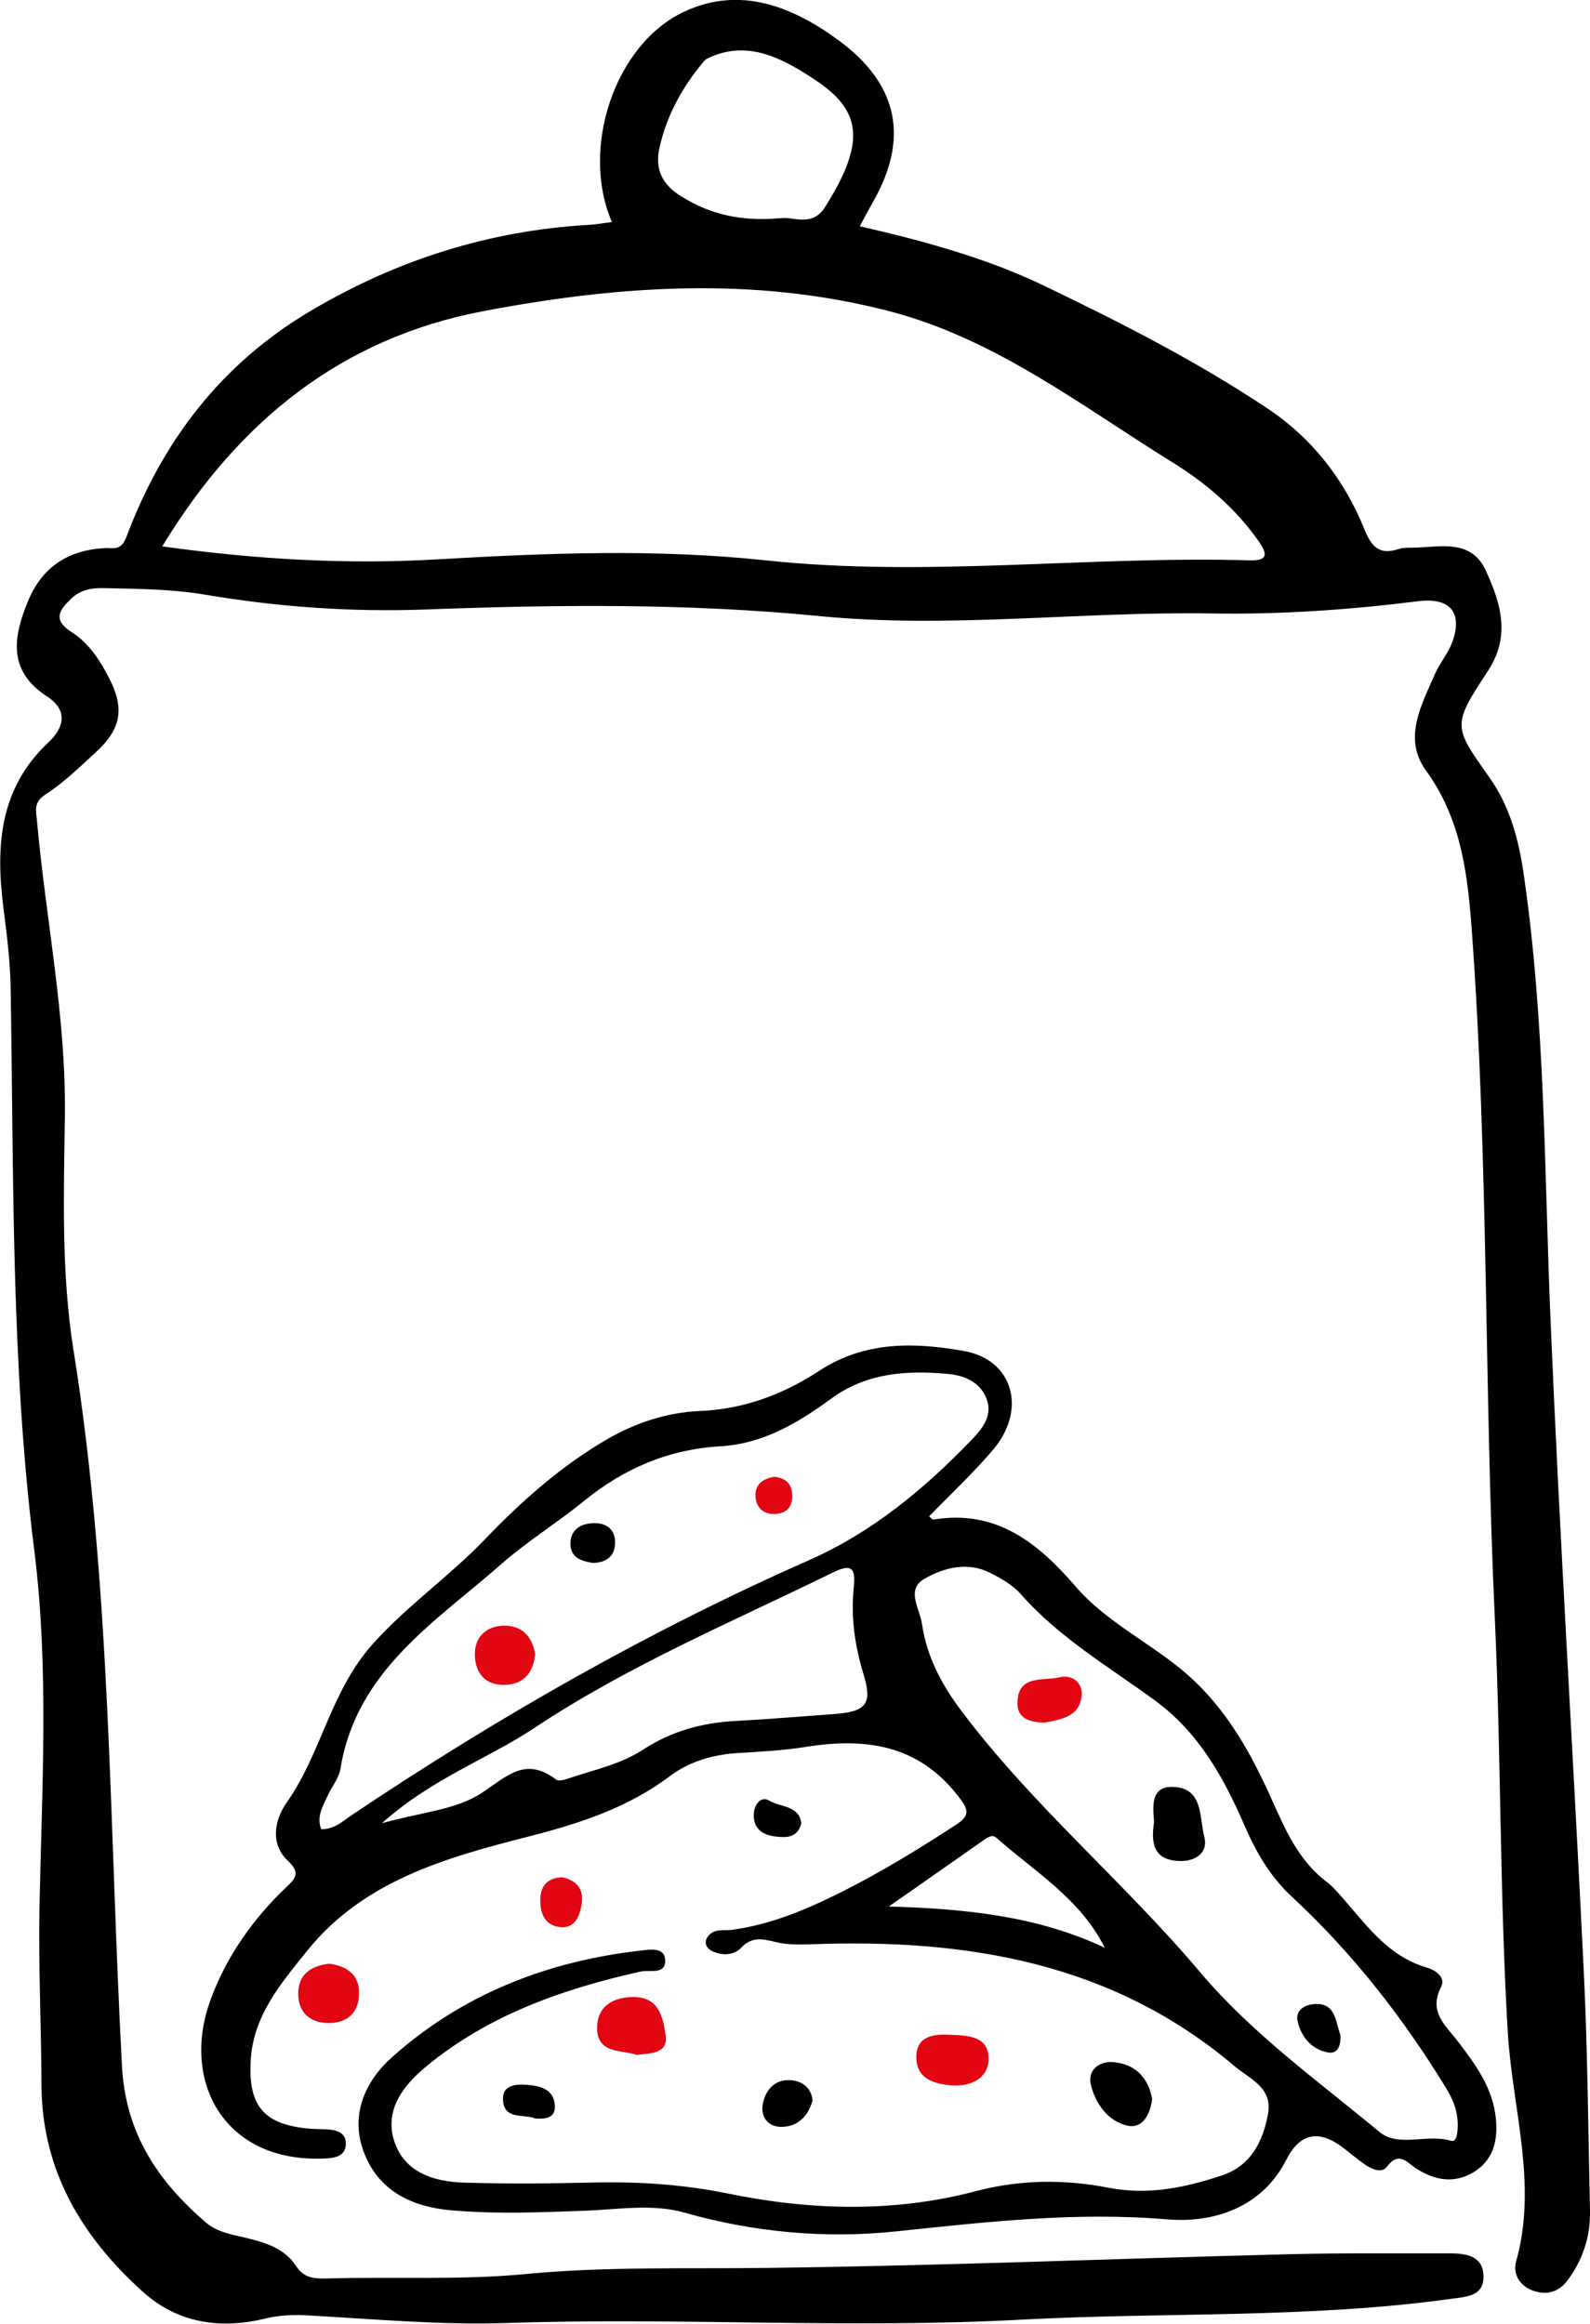
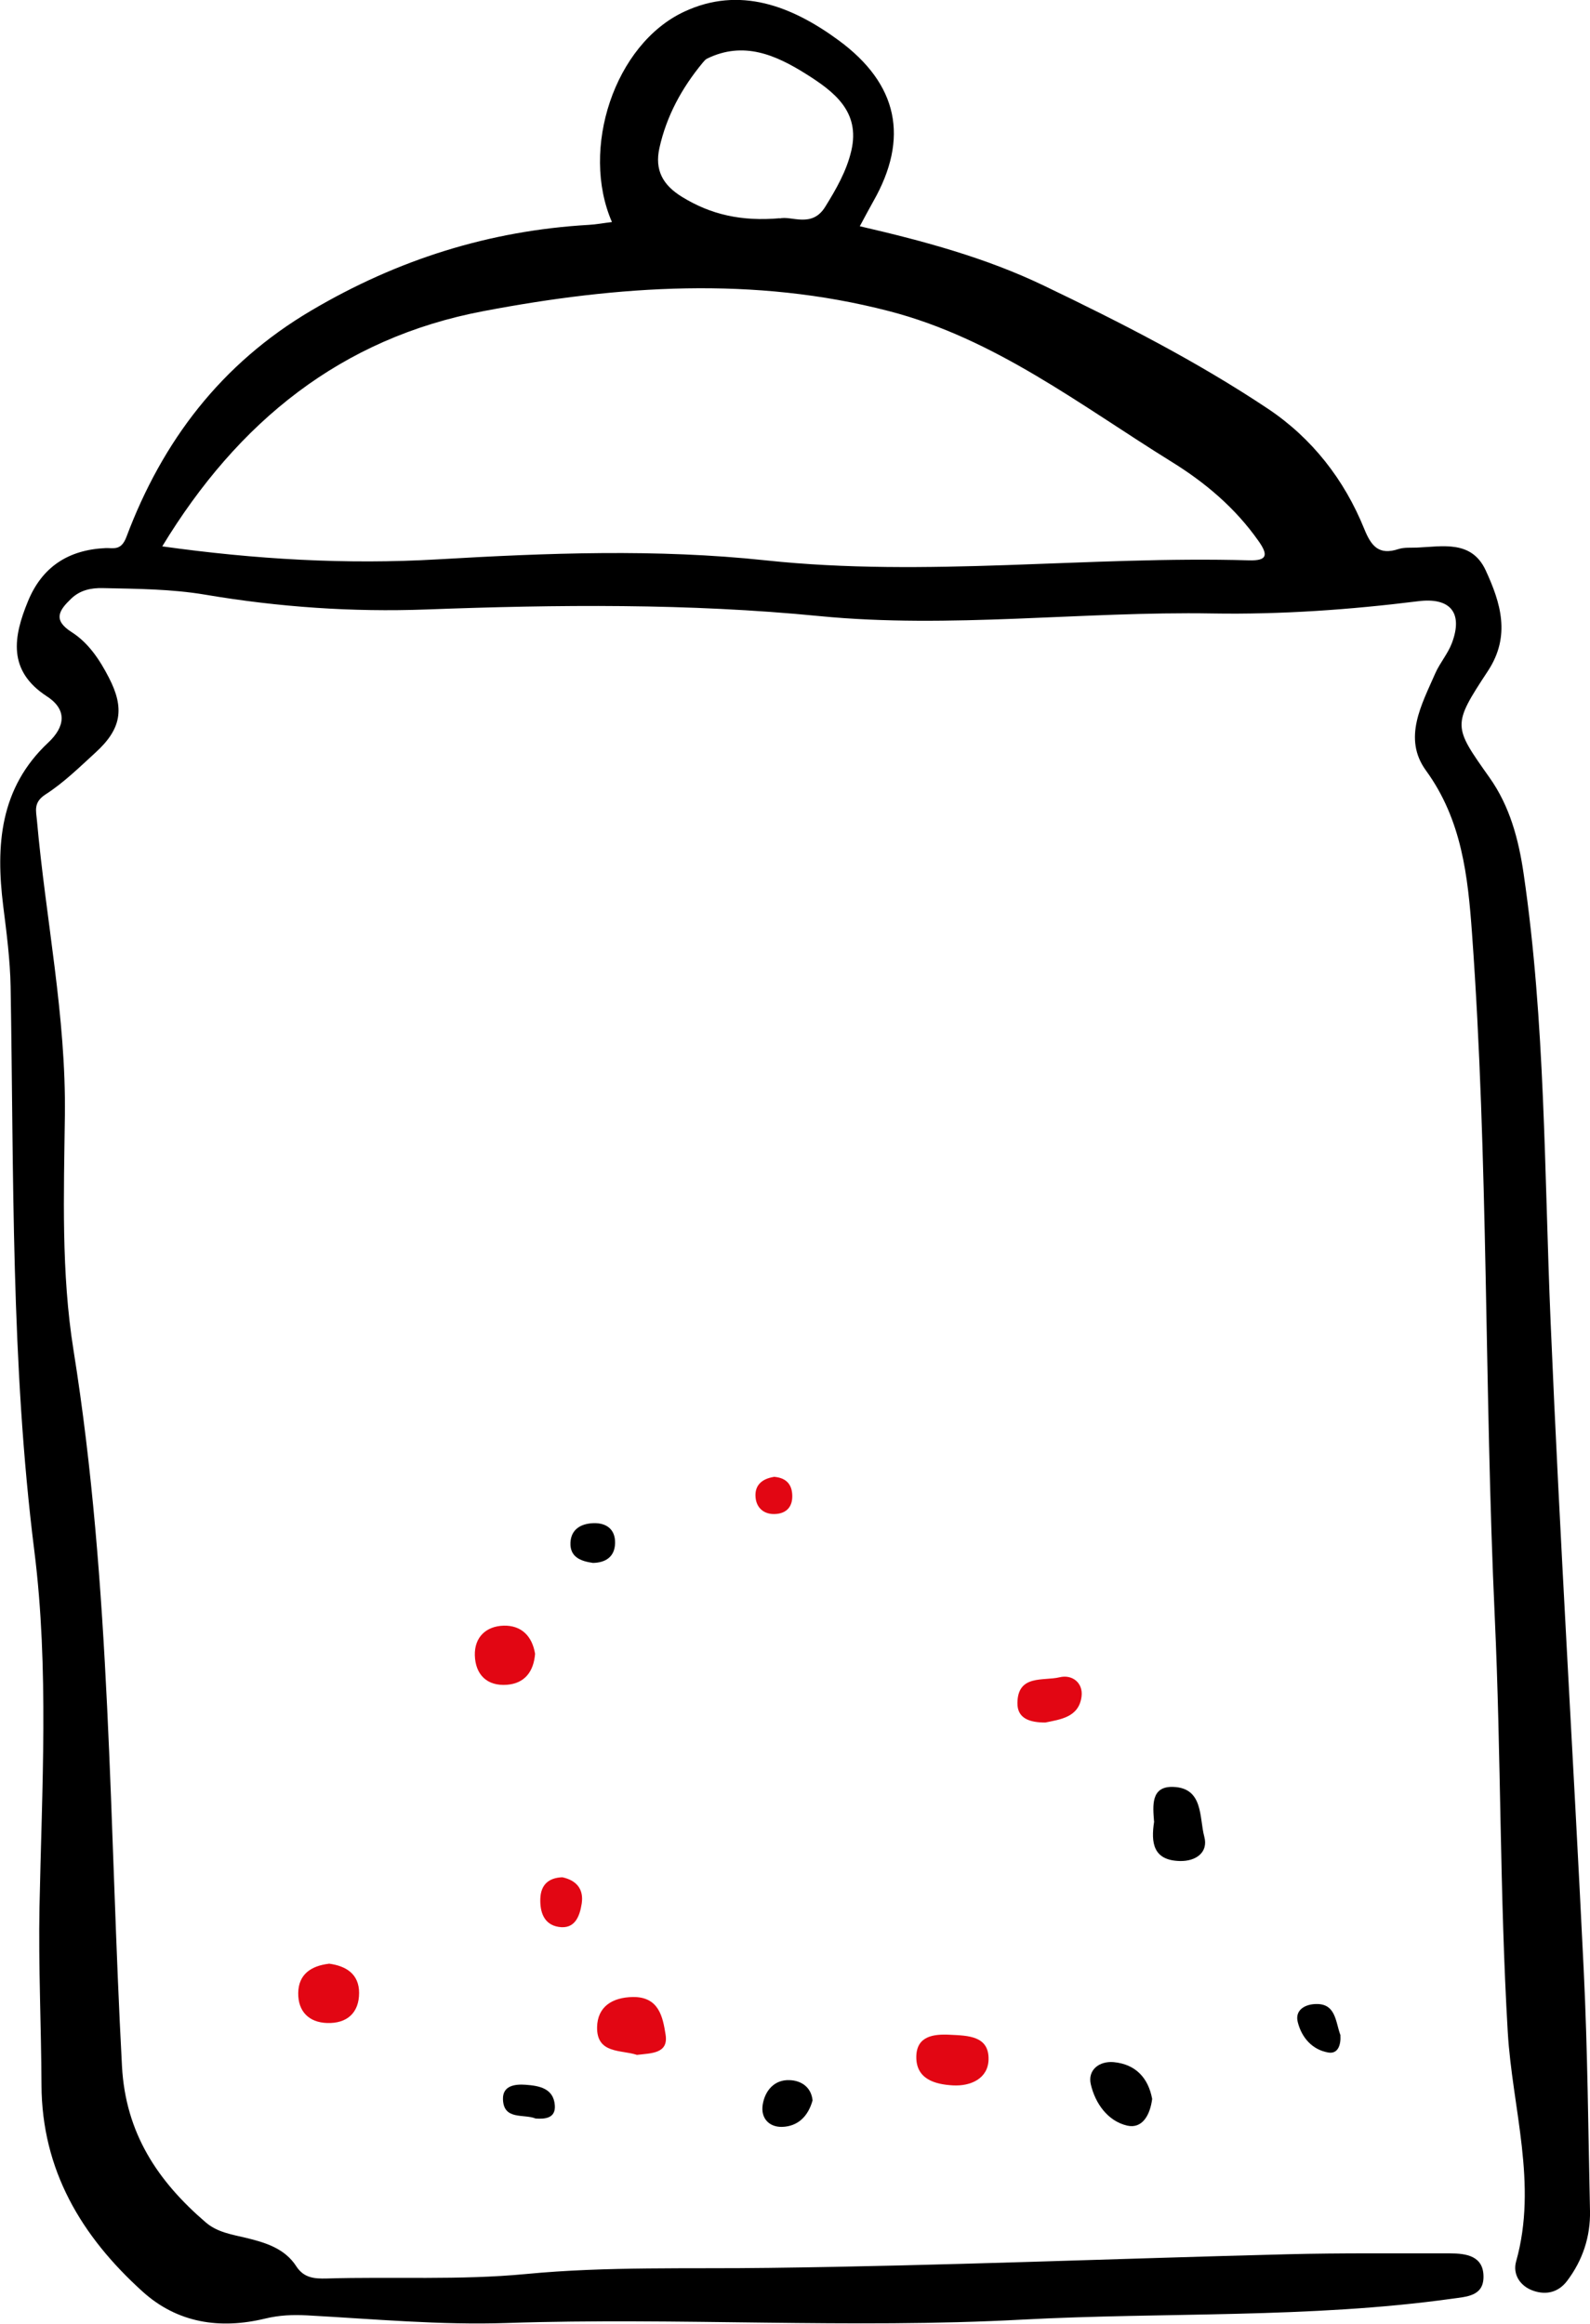
<svg xmlns="http://www.w3.org/2000/svg" id="Ebene_1" data-name="Ebene 1" viewBox="0 0 127.21 185.93">
  <defs>
    <style>
      .cls-1 {
        fill: #e20613;
      }
    </style>
  </defs>
  <path d="m48.97,17.79c-2.57-5.87.2-14.25,5.76-16.85,4.45-2.09,8.64-.45,12.37,2.29,4.76,3.5,5.65,7.82,2.77,12.88-.32.57-.63,1.15-1.08,1.99,5.15,1.19,10.1,2.53,14.72,4.75,6.15,2.95,12.25,6.06,17.93,9.85,3.52,2.35,6.11,5.66,7.71,9.62.56,1.38,1.17,2.12,2.73,1.61.46-.15.99-.1,1.49-.12,2.06-.09,4.36-.61,5.49,1.81,1.2,2.6,2.03,5.24.19,8.05-2.88,4.38-2.8,4.41.12,8.54,1.63,2.3,2.33,4.95,2.73,7.69,1.74,11.9,1.65,23.91,2.16,35.89.73,17.3,1.81,34.59,2.65,51.88.31,6.4.36,12.82.5,19.22.04,2.06-.59,3.95-1.83,5.59-.68.9-1.64,1.15-2.68.8-1.1-.37-1.69-1.34-1.4-2.36,1.74-6.19-.31-12.26-.67-18.35-.65-11.07-.53-22.15-1.04-33.21-.84-18.22-.5-36.48-1.82-54.69-.33-4.57-.81-9.07-3.68-13.02-1.88-2.58-.35-5.28.75-7.8.37-.83,1-1.55,1.32-2.4.92-2.44-.14-3.67-2.69-3.35-5.46.68-10.96,1.07-16.45.98-10.49-.18-20.99,1.23-31.46.21-10.49-1.03-20.96-.92-31.45-.53-5.93.22-11.82-.19-17.67-1.18-2.72-.46-5.47-.47-8.22-.53-.94-.02-1.81.16-2.53.85-.96.92-1.49,1.7.04,2.67,1.35.86,2.25,2.22,2.98,3.64,1.28,2.47,1,4.11-1.06,5.99-1.29,1.18-2.55,2.42-4.01,3.36-.99.64-.75,1.32-.68,2.12.7,7.87,2.34,15.64,2.23,23.61-.08,6.24-.3,12.53.69,18.72,3.04,18.99,2.85,38.19,3.88,57.3.29,5.36,2.86,9.19,6.7,12.49.93.8,2.1.97,3.23,1.24,1.57.38,3.1.85,4.02,2.28.61.94,1.47.99,2.4.97,5.33-.16,10.66.15,15.98-.36,6.48-.62,12.98-.4,19.47-.49,13.82-.17,27.63-.74,41.45-1.09,4.33-.11,8.66-.06,12.99-.07,1.33,0,2.69.21,2.69,1.87,0,1.56-1.34,1.59-2.54,1.76-11.42,1.59-22.93,1.06-34.39,1.67-13.75.74-27.48-.19-41.21.27-5.31.18-10.65-.32-15.97-.61-1.17-.06-2.22-.02-3.38.26-3.57.86-7,.38-9.82-2.19-4.87-4.41-8.03-9.69-8.06-16.5-.02-4.75-.25-9.5-.16-14.24.19-9.5.77-19.06-.41-28.47-1.89-15.03-1.64-30.08-1.9-45.14-.04-2.16-.32-4.32-.59-6.46-.61-4.87-.28-9.46,3.61-13.1,1.31-1.23,1.56-2.6-.12-3.69-3.15-2.05-2.69-4.75-1.51-7.61,1.13-2.75,3.23-4.11,6.19-4.25.62-.03,1.25.25,1.68-.88,2.88-7.68,7.59-13.88,14.8-18.13,6.89-4.07,14.24-6.39,22.2-6.85.57-.03,1.14-.14,1.89-.23ZM12.97,43.71c7.43,1.04,14.73,1.47,22.07,1.04,8.74-.51,17.49-.85,26.21.08,12.91,1.38,25.8-.37,38.69,0,1.46.04,1.54-.43.74-1.56-1.86-2.64-4.25-4.66-6.97-6.34-7.27-4.51-14.12-9.85-22.59-12.04-10.79-2.8-21.65-2.05-32.43,0-11.38,2.15-19.65,8.83-25.72,18.84Zm49.41-26.23c.92-.25,2.57.8,3.64-.93.88-1.42,1.71-2.86,2.09-4.49.74-3.16-1.42-4.75-3.62-6.14-2.42-1.52-5-2.66-7.92-1.23-.14.07-.25.21-.36.34-1.66,2.01-2.88,4.24-3.45,6.8-.4,1.79.28,2.99,1.82,3.93,2.28,1.4,4.72,1.97,7.81,1.7Z" />
-   <path d="m74.33,121.31c.12.09.26.28.37.26,5.01-.82,8.33,1.85,11.35,5.35,2.52,2.93,6.12,4.56,9,7.1,3.1,2.74,5.03,6.24,6.65,9.84,1.15,2.56,2.19,5,4.48,6.73.33.25.62.56.9.87,2.07,2.3,3.82,4.99,7.03,5.94.82.24,1.57.83,1.18,1.58-1.02,1.99.38,3.07,1.35,4.34,1.42,1.86,2.81,3.74,3.04,6.19.17,1.77-.2,3.35-1.86,4.32-1.54.89-3.06.58-4.48-.32-.78-.49-1.4-1.46-2.39-.15-.42.56-1.26.16-1.82-.24-.54-.39-1.06-.81-1.58-1.22q-2.99-2.35-4.63.88c-1.99,3.92-5.93,5.08-9.53,4.78-7.37-.62-14.52.21-21.79.97-5.57.58-11.29.07-16.84-1.51-2.55-.73-5.31-.25-7.97-.15-3.58.13-7.16.28-10.74-.04-3.12-.28-5.73-1.55-6.91-4.57-1.17-2.99.04-5.73,2.24-7.69,5.63-5.02,12.39-7.66,19.85-8.51.73-.08,1.99-.34,1.99.82,0,1.13-1.25.69-1.99.86-6.23,1.39-12.17,3.48-17.16,7.61-1.75,1.45-3.3,3.4-2.56,5.85.78,2.57,3.13,3.34,5.59,3.42,3.33.1,6.66.08,9.99,0,3.75-.1,7.41.11,11.14.87,6.56,1.35,13.24,1.55,19.82-.18,3.55-.94,7.11-.97,10.64-.28,3.17.62,6.12-.01,9.06-.98,2.32-.77,3.3-2.71,3.7-4.93.38-2.1-1.44-2.78-2.68-3.82-9.83-8.33-21.5-10.21-33.86-9.75-.91.03-1.85.05-2.73-.15-1.06-.24-1.96-.55-2.89.44-.57.6-1.54.65-2.35.24-.38-.19-.63-.61-.37-1.05.47-.79,1.33-.54,2.04-.64,3.16-.44,6.01-1.66,8.85-3.09,3.13-1.58,6.1-3.4,9.03-5.31,1.2-.78.96-1.27.17-2.29-3.22-4.16-7.47-4.7-12.25-3.93-1.8.29-3.65.37-5.47.49-1.97.13-3.82.69-5.36,1.85-3.42,2.57-7.35,3.82-11.4,4.85-6.58,1.68-13.12,3.53-17.62,9.13-2.06,2.57-4.28,5.13-4.5,8.72-.22,3.68,1.04,5.2,4.79,5.5.41.03.83.03,1.25.05.81.03,1.61.24,1.57,1.2-.04.95-.89,1.1-1.67,1.13-8.03.38-11.54-6.13-9.17-12.65,1.24-3.43,3.38-6.5,6.08-9.06.77-.73,1.14-1.15.11-2.12-1.46-1.37-1.01-3.33-.1-4.62,2.82-3.99,3.5-8.96,6.98-12.8,2.76-3.05,6.08-5.35,8.89-8.28,2.9-3.03,6.13-5.9,9.83-8.04,2.26-1.3,4.76-2.12,7.35-2.23,3.55-.15,6.69-1.33,9.58-3.22,3.64-2.39,7.62-2.29,11.59-1.58,3.92.7,5.04,4.69,2.31,7.9-1.59,1.87-3.4,3.56-5.12,5.33Zm-48.64,25.03c1.04.04,1.73-.64,2.46-1.13,11.63-7.8,23.74-14.72,36.56-20.38,5.03-2.22,9.19-5.66,12.97-9.58.85-.88,1.77-1.94,1.26-3.31-.52-1.4-1.8-1.91-3.19-2.03-3.29-.28-6.43-.08-9.28,2.01-2.62,1.92-5.46,3.6-8.83,3.79-4.15.24-7.72,1.77-10.92,4.38-2.13,1.73-4.49,3.19-6.55,4.99-5.31,4.67-11.65,8.55-12.93,16.42-.13.79-.73,1.49-1.07,2.25-.36.81-.86,1.61-.47,2.59Zm90.94,23.73c0-1.25-.41-2.15-.94-3.02-3.44-5.63-7.48-10.8-12.32-15.29-1.77-1.65-2.86-3.55-3.81-5.73-1.66-3.81-3.62-7.39-7.15-9.98-3.68-2.69-7.66-5.02-10.73-8.5-.64-.73-1.56-1.26-2.45-1.71-1.81-.92-3.68-.43-5.25.46-1.53.86-.4,2.37-.22,3.6.38,2.62,1.57,4.87,3.15,6.97,5.7,7.59,13.02,13.7,19.13,20.94,4.08,4.84,9.39,8.67,14.32,12.75,1.54,1.28,3.81.13,5.71.71.55.17.54-.86.56-1.22Zm-86.09-24.2c3.13-.88,5.92-1.07,7.96-2.4,2.06-1.35,3.52-2.98,6-1.09.23.17.81-.04,1.2-.17,1.96-.65,3.99-1.08,5.78-2.25,2.19-1.43,4.66-2.13,7.3-2.27,2.66-.14,5.31-.37,7.96-.56,2.58-.18,3.07-.83,2.35-3.17-.69-2.25-1.02-4.54-.79-6.89.13-1.36.06-2.11-1.65-1.27-8.05,3.95-16.35,7.43-23.86,12.42-3.79,2.52-8.2,4.04-12.24,7.65Zm57.85,9.96c-1.98-3.95-5.61-6.08-8.66-8.79-.38-.33-.77,0-1.12.24-2.3,1.61-4.59,3.22-7.5,5.25,6.33.18,11.97.8,17.28,3.3Z" />
  <path class="cls-1" d="m50.96,164.4c-1.25-.42-3.22-.06-3.19-2.21.03-1.64,1.2-2.39,2.86-2.42,2.1-.03,2.4,1.62,2.62,3,.25,1.54-1.14,1.49-2.29,1.63Z" />
  <path class="cls-1" d="m76.01,162.79c1.43.07,3.13.08,3.08,1.99-.04,1.51-1.42,2.14-2.85,2.06-1.44-.08-2.96-.5-2.93-2.31.03-1.64,1.38-1.81,2.7-1.74Z" />
  <path class="cls-1" d="m26.31,157.1c1.39.18,2.42.84,2.42,2.34,0,1.59-.96,2.46-2.56,2.41-1.47-.05-2.33-.94-2.31-2.4.02-1.5,1.03-2.17,2.44-2.34Z" />
  <path d="m92.18,167.92c-.16,1.29-.79,2.41-1.99,2.14-1.57-.36-2.57-1.79-2.92-3.31-.26-1.14.67-1.87,1.83-1.77,1.78.17,2.77,1.28,3.08,2.94Z" />
  <path d="m65.01,168.04c-.35,1.27-1.17,2.08-2.43,2.12-1.04.03-1.73-.69-1.56-1.77.18-1.14.94-2.02,2.15-1.97.9.03,1.73.53,1.84,1.62Z" />
  <path class="cls-1" d="m44.99,150.19c1.12.24,1.73.94,1.55,2.11-.16,1.02-.55,2.07-1.85,1.86-1.18-.19-1.5-1.2-1.46-2.27.04-1.07.63-1.66,1.76-1.7Z" />
  <path d="m42.85,169.49c-.96-.39-2.57.16-2.61-1.56-.02-1.08.97-1.2,1.81-1.14,1.09.08,2.24.28,2.34,1.65.07,1.01-.74,1.11-1.54,1.05Z" />
-   <path d="m64.11,145.88c-.31,1.14-1.14,1.15-1.97,1.06-1.09-.11-1.9-.6-1.83-1.84.04-.73.58-1.45,1.24-1.04.88.54,2.39.36,2.56,1.82Z" />
  <path class="cls-1" d="m42.81,132.31c-.11,1.41-.82,2.37-2.25,2.48-1.59.12-2.52-.8-2.57-2.35-.04-1.46.9-2.34,2.31-2.38,1.4-.03,2.27.81,2.51,2.25Z" />
  <path d="m47.44,125.04c-1-.14-1.85-.48-1.8-1.62.05-1.09.86-1.53,1.85-1.56,1.06-.03,1.75.52,1.72,1.61-.03,1.08-.75,1.55-1.77,1.57Z" />
  <path class="cls-1" d="m61.9,118.15c.87.06,1.41.48,1.48,1.36.08,1-.43,1.6-1.42,1.62-.85.02-1.44-.5-1.51-1.33-.09-.98.52-1.49,1.46-1.64Z" />
  <path d="m92.33,145.72c-.09-1.22-.28-2.81,1.51-2.76,2.46.07,2.1,2.46,2.51,3.98.34,1.26-.67,1.98-1.95,1.95-2.14-.05-2.33-1.45-2.06-3.17Z" />
  <path class="cls-1" d="m83.63,137.81c-1.21,0-2.25-.3-2.23-1.57.03-2.29,2.08-1.74,3.37-2.05,1.03-.25,1.9.46,1.76,1.54-.21,1.66-1.69,1.83-2.9,2.08Z" />
  <path d="m107.24,162.84c.05.73-.18,1.51-.97,1.37-1.28-.22-2.13-1.19-2.44-2.43-.24-.94.53-1.38,1.29-1.44,1.78-.15,1.71,1.4,2.13,2.5Z" />
</svg>